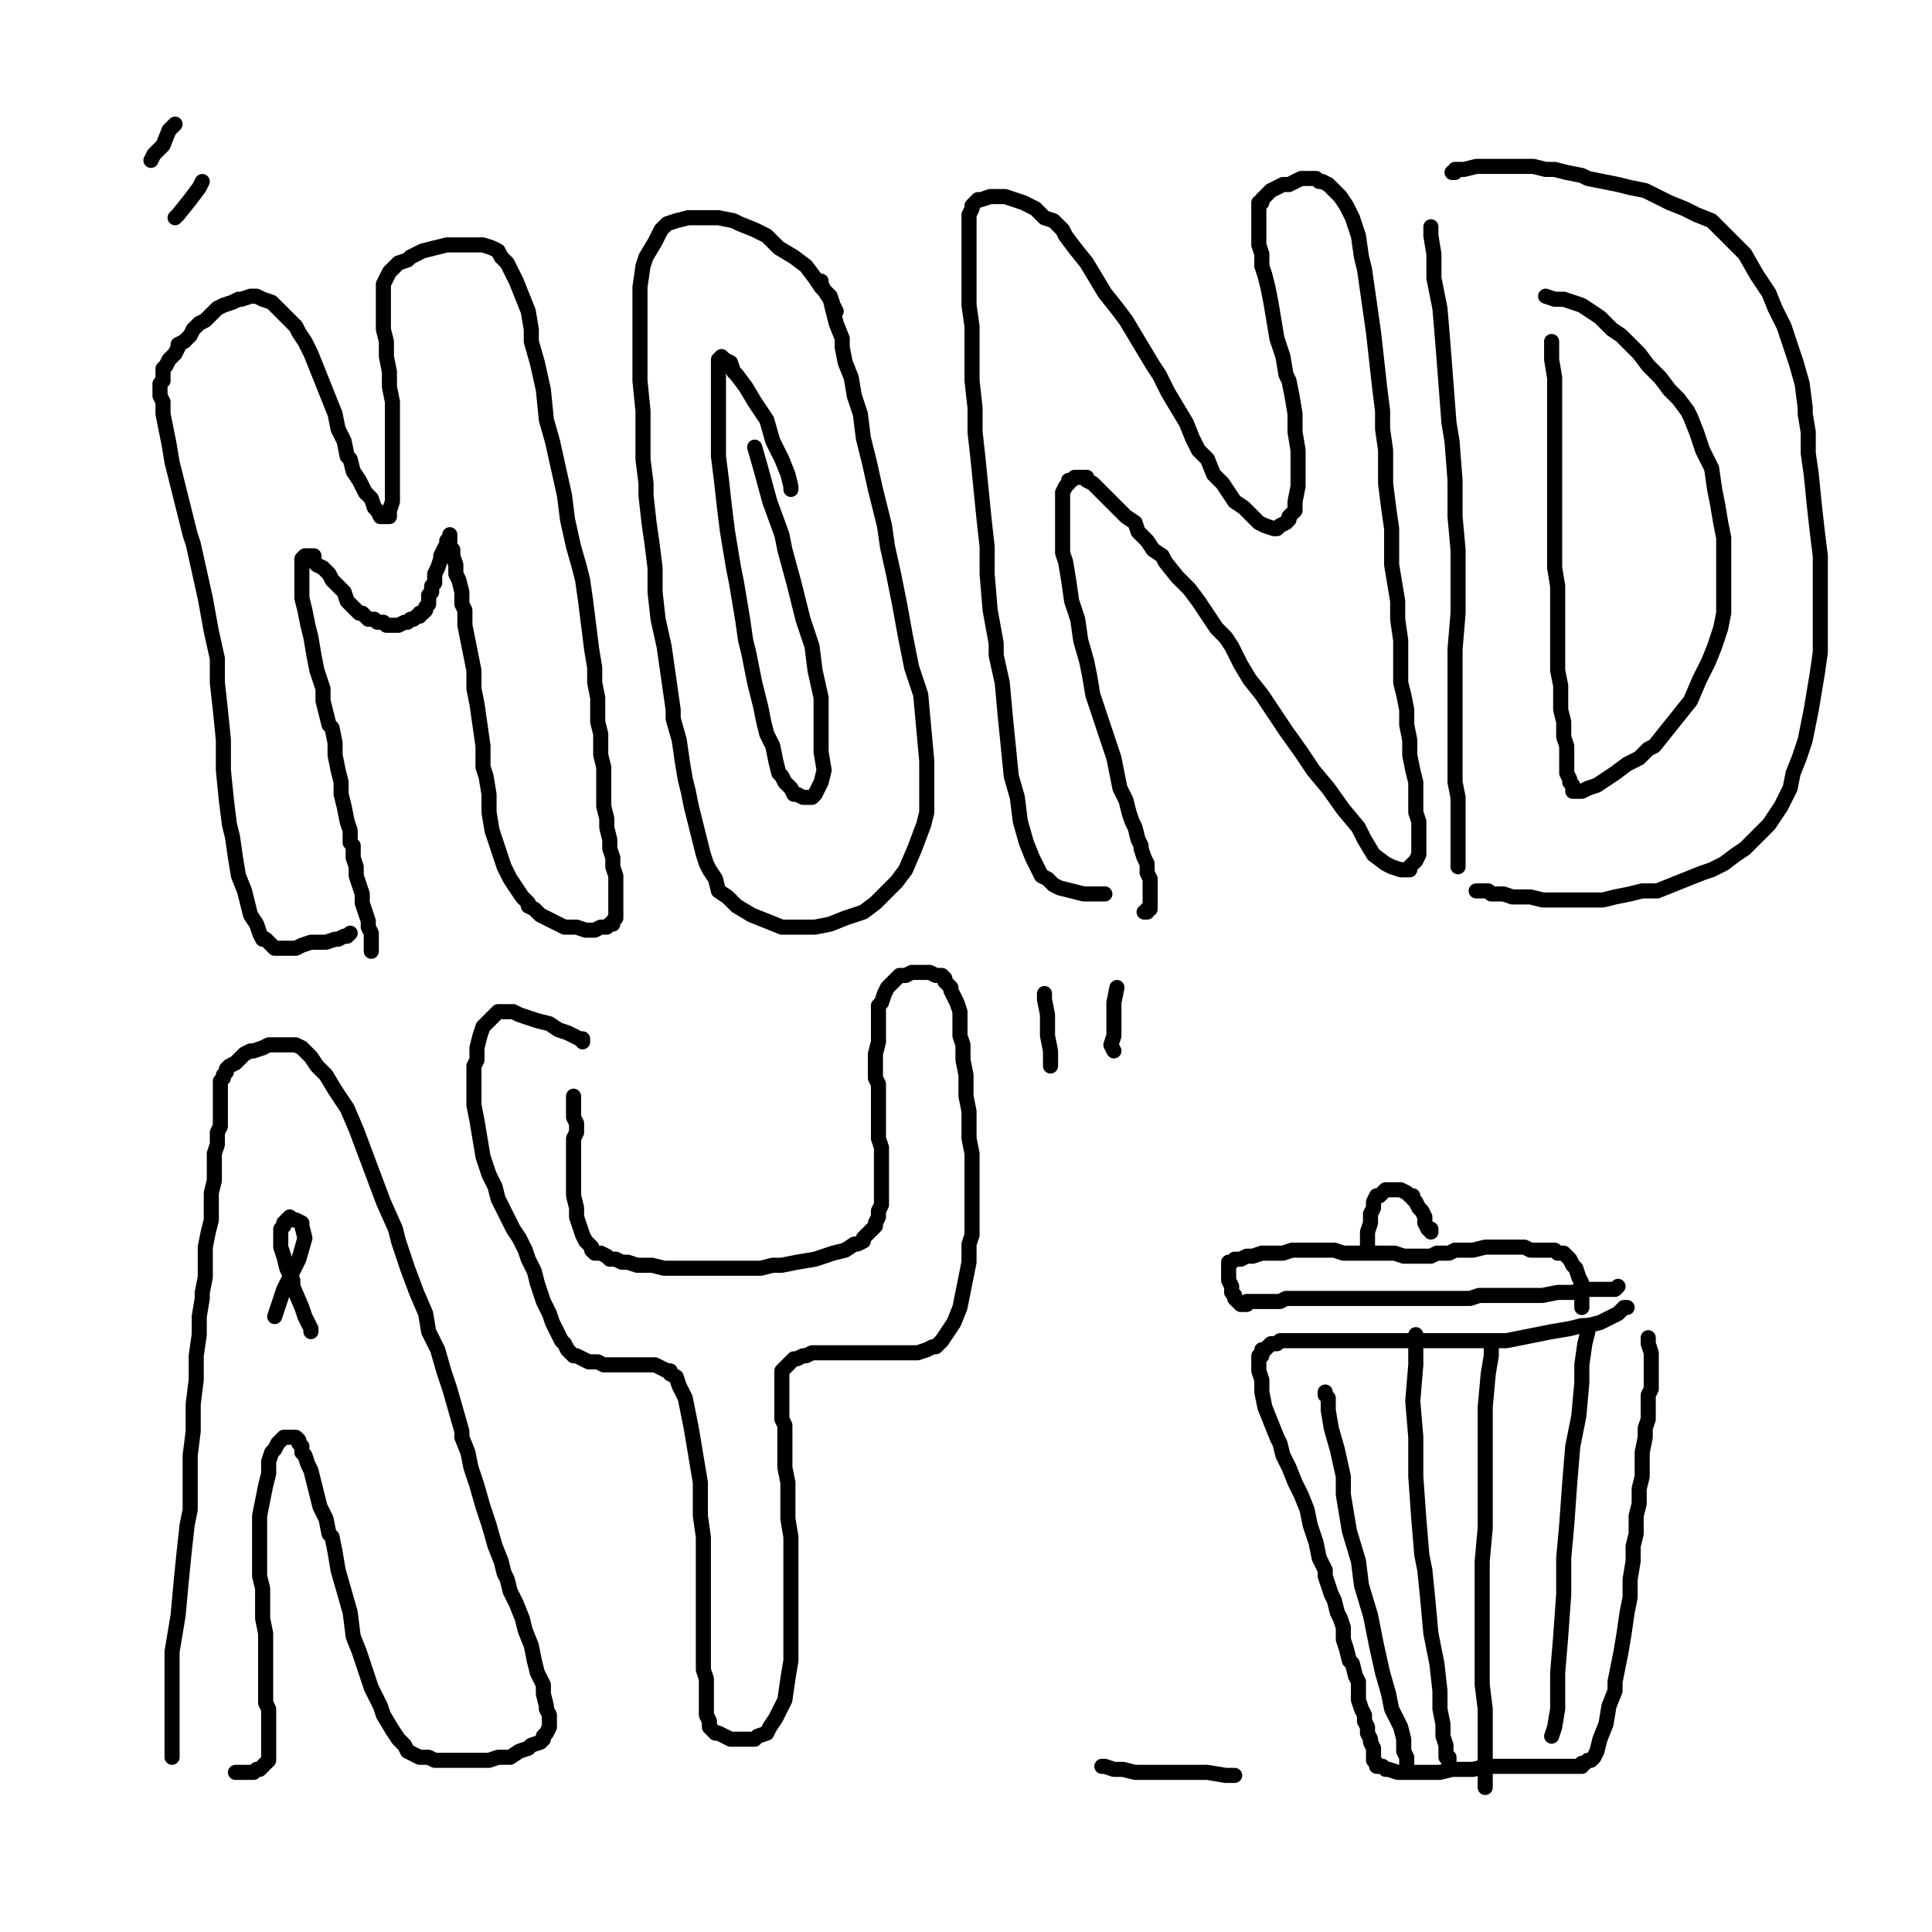
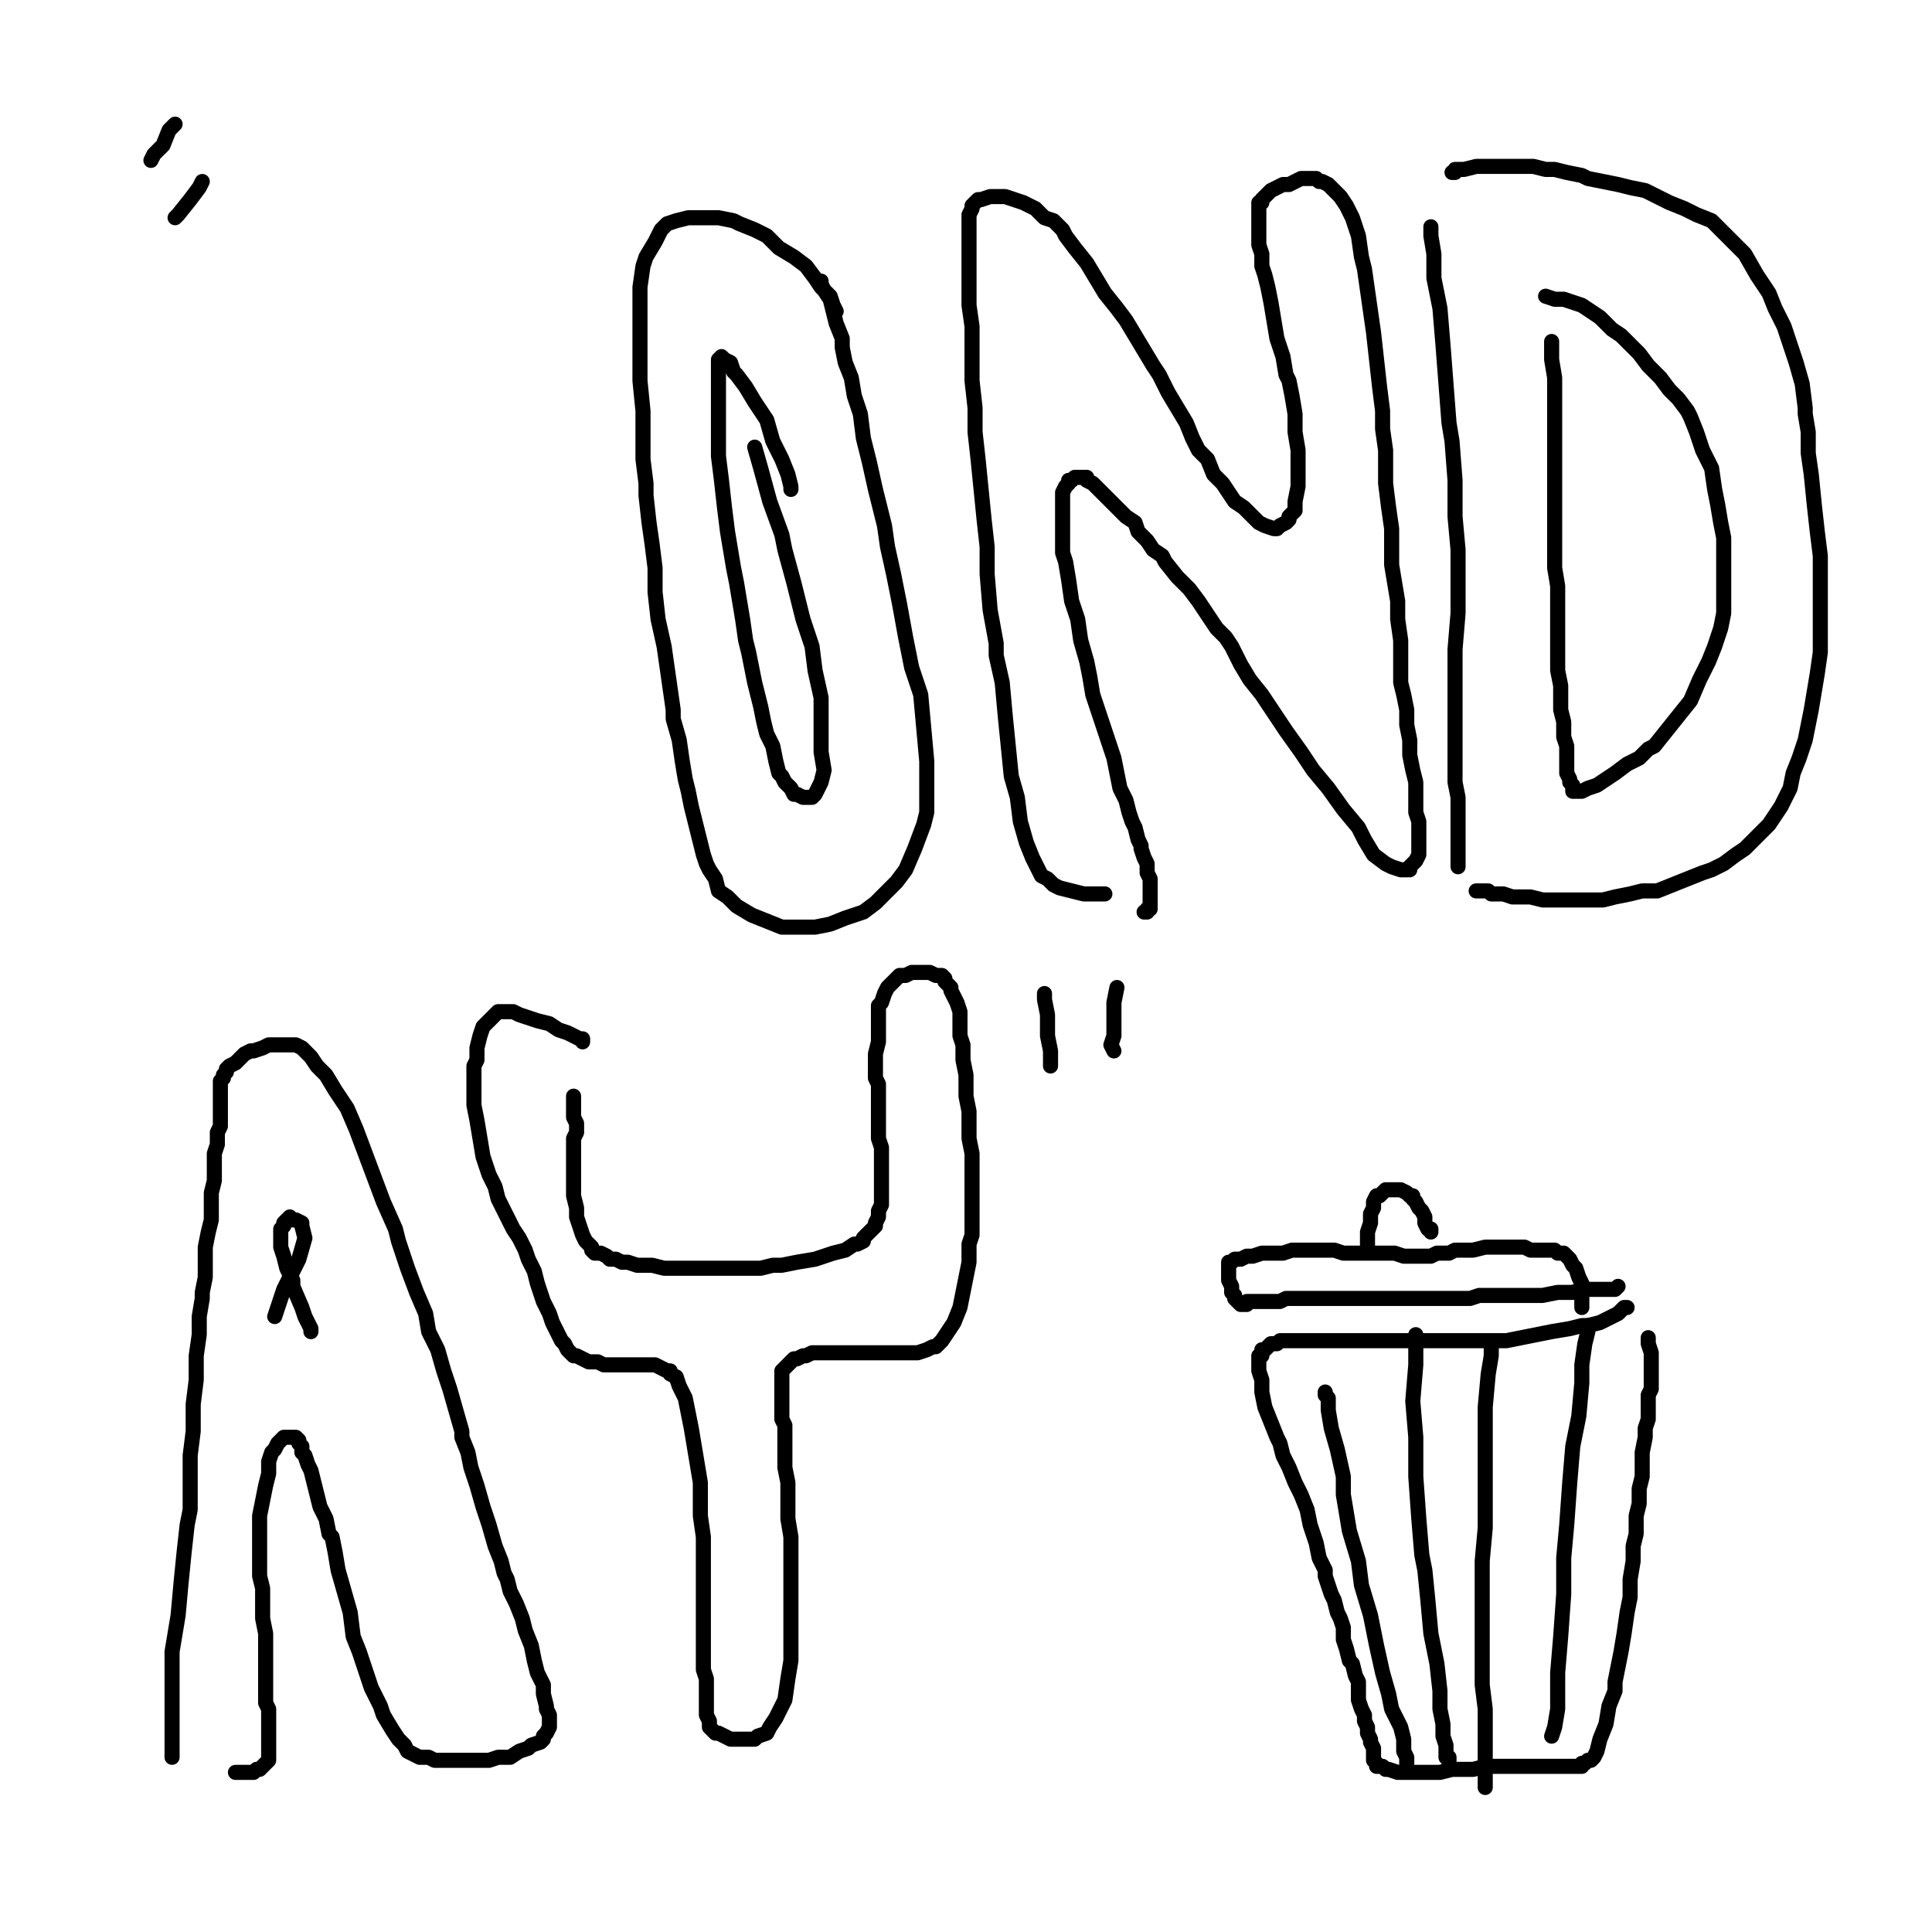
<svg xmlns="http://www.w3.org/2000/svg" width="640px" height="640px" version="1.1">
-   <polyline points="116,309.125 116,309.125 116,309.125 116,309.125 115,310.125 115,310.125 114,310.125 112,311.125 111,311.125 108,312.125 106,312.125 103,312.125 100,313.125 98,314.125 96,314.125 94,314.125 92,314.125 91,314.125 90,313.125 89,312.125 88,311.125 87,311.125 86,309.125 85,306.125 83,303.125 82,299.125 81,295.125 79,290.125 78,284.125 77,277.125 76,273.125 75,265.125 74,255.125 74,245.125 73,235.125 72,226.125 72,218.125 70,209.125 68,198.125 66,189.125 64,180.125 63,177.125 61,169.125 59,161.125 57,153.125 56,147.125 55,142.125 54,137.125 54,133.125 53,131.125 53,129.125 53,127.125 54,126.125 54,124.125 54,122.125 55,121.125 56,119.125 57,118.125 58,117.125 59,115.125 59,114.125 61,113.125 63,111.125 64,109.125 66,107.125 68,106.125 70,104.125 72,102.125 74,101.125 77,100.125 79,99.125 80,99.125 83,98.125 85,98.125 87,99.125 90,100.125 92,102.125 94,104.125 96,106.125 98,108.125 99,110.125 101,113.125 103,117.125 105,122.125 107,127.125 109,132.125 111,137.125 112,142.125 114,146.125 115,151.125 116,152.125 117,156.125 119,159.125 121,163.125 123,165.125 124,168.125 125,169.125 126,171.125 127,171.125 127,171.125 128,171.125 128,171.125 129,171.125 129,170.125 129,169.125 130,166.125 130,163.125 130,159.125 130,154.125 130,151.125 130,146.125 130,142.125 130,137.125 130,133.125 129,128.125 129,123.125 128,118.125 128,113.125 127,109.125 127,106.125 127,102.125 127,99.125 127,96.125 127,94.125 128,92.125 129,90.125 130,89.125 132,87.125 135,86.125 136,85.125 140,83.125 144,82.125 148,81.125 151,81.125 156,81.125 159,81.125 160,81.125 163,82.125 165,83.125 166,85.125 168,87.125 169,89.125 171,93.125 173,98.125 175,103.125 176,109.125 176,113.125 178,120.125 180,129.125 181,139.125 183,146.125 185,155.125 187,164.125 188,172.125 190,181.125 192,188.125 193,192.125 194,199.125 195,207.125 196,215.125 197,221.125 197,226.125 198,231.125 198,235.125 198,239.125 199,243.125 199,246.125 199,250.125 200,254.125 200,259.125 200,263.125 200,267.125 201,271.125 201,274.125 202,278.125 202,281.125 203,284.125 203,285.125 203,287.125 204,290.125 204,292.125 204,294.125 204,297.125 204,299.125 204,300.125 204,302.125 204,303.125 204,304.125 203,305.125 203,306.125 202,306.125 201,307.125 200,307.125 199,307.125 197,308.125 196,308.125 194,308.125 191,307.125 189,307.125 187,307.125 185,306.125 183,305.125 181,304.125 179,303.125 177,301.125 175,300.125 175,299.125 173,297.125 171,294.125 169,291.125 167,287.125 165,281.125 163,275.125 162,269.125 162,263.125 161,257.125 160,254.125 160,247.125 159,240.125 158,233.125 157,228.125 157,222.125 156,217.125 155,212.125 154,207.125 154,202.125 153,200.125 153,196.125 152,192.125 151,190.125 151,187.125 150,184.125 150,183.125 150,182.125 149,181.125 149,180.125 149,179.125 149,179.125 149,178.125 149,178.125 149,177.125 149,177.125 149,177.125 149,177.125 149,178.125 149,178.125 148,179.125 148,180.125 147,182.125 146,184.125 146,185.125 145,188.125 144,190.125 144,192.125 144,193.125 143,194.125 143,196.125 142,197.125 142,198.125 142,200.125 141,201.125 141,202.125 140,203.125 140,203.125 139,203.125 139,204.125 138,204.125 137,205.125 136,205.125 135,206.125 134,206.125 132,207.125 130,207.125 129,207.125 128,207.125 127,206.125 126,206.125 125,206.125 124,205.125 123,205.125 122,205.125 121,204.125 120,203.125 119,203.125 117,201.125 116,200.125 115,199.125 114,196.125 112,194.125 110,192.125 109,190.125 107,188.125 105,187.125 104,186.125 104,184.125 103,184.125 103,184.125 102,184.125 102,184.125 101,184.125 101,184.125 100,185.125 100,187.125 100,190.125 100,193.125 100,196.125 100,198.125 101,202.125 102,207.125 103,211.125 104,217.125 105,222.125 107,228.125 107,232.125 108,236.125 109,240.125 110,241.125 111,246.125 111,250.125 112,255.125 113,259.125 113,263.125 114,267.125 115,272.125 116,275.125 116,279.125 117,280.125 117,284.125 118,287.125 118,290.125 119,293.125 120,296.125 120,299.125 121,302.125 122,305.125 122,307.125 123,309.125 123,311.125 123,312.125 123,314.125 123,315.125 123,315.125 " fill="none" stroke="#000000" stroke-width="5px" stroke-linecap="round" stroke-linejoin="round" />
  <polyline points="277,103.125 277,103.125 277,103.125 277,103.125 277,103.125 277,103.125 277,103.125 276,101.125 275,98.125 272,95.125 270,92.125 267,88.125 263,85.125 258,82.125 254,78.125 250,76.125 245,74.125 243,73.125 238,72.125 233,72.125 228,72.125 224,73.125 221,74.125 219,76.125 217,80.125 214,85.125 213,88.125 212,95.125 212,102.125 212,109.125 212,117.125 212,126.125 213,136.125 213,144.125 213,152.125 214,160.125 214,164.125 215,173.125 216,180.125 217,188.125 217,196.125 218,205.125 220,214.125 221,221.125 222,228.125 223,235.125 223,238.125 225,245.125 226,252.125 227,258.125 228,262.125 229,267.125 230,271.125 231,275.125 232,279.125 233,283.125 234,286.125 235,288.125 237,291.125 238,295.125 241,297.125 244,300.125 249,303.125 254,305.125 259,307.125 264,307.125 265,307.125 270,307.125 275,306.125 280,304.125 286,302.125 290,299.125 293,296.125 297,292.125 300,288.125 303,281.125 306,273.125 307,269.125 307,261.125 307,252.125 306,241.125 305,230.125 302,221.125 300,211.125 298,200.125 296,190.125 294,181.125 293,174.125 291,166.125 290,162.125 288,153.125 286,145.125 285,137.125 283,131.125 282,125.125 280,120.125 279,115.125 279,112.125 277,107.125 276,103.125 275,99.125 273,96.125 272,94.125 272,93.125 " fill="none" stroke="#000000" stroke-width="5px" stroke-linecap="round" stroke-linejoin="round" />
  <polyline points="262,162.125 262,162.125 262,161.125 261,157.125 259,152.125 256,146.125 254,139.125 250,133.125 247,128.125 244,124.125 243,123.125 242,120.125 240,119.125 239,118.125 239,118.125 238,119.125 238,121.125 238,126.125 238,133.125 238,139.125 238,147.125 238,151.125 239,159.125 240,168.125 241,176.125 242,182.125 243,188.125 244,193.125 245,199.125 246,205.125 247,212.125 248,216.125 249,221.125 250,226.125 251,230.125 252,234.125 253,239.125 254,243.125 256,247.125 257,252.125 258,256.125 259,257.125 260,259.125 262,261.125 263,263.125 264,263.125 266,264.125 268,264.125 269,264.125 270,263.125 271,261.125 272,259.125 273,255.125 272,249.125 272,240.125 272,231.125 270,222.125 269,214.125 266,205.125 263,193.125 260,182.125 259,177.125 255,166.125 252,155.125 250,148.125 " fill="none" stroke="#000000" stroke-width="5px" stroke-linecap="round" stroke-linejoin="round" />
  <polyline points="366,296.125 366,296.125 366,296.125 365,296.125 363,296.125 359,296.125 355,295.125 351,294.125 349,293.125 347,291.125 345,290.125 343,286.125 342,284.125 340,279.125 338,272.125 337,264.125 335,257.125 334,247.125 333,237.125 332,226.125 330,217.125 330,213.125 328,202.125 327,190.125 327,181.125 326,172.125 325,162.125 324,152.125 323,143.125 323,135.125 322,126.125 322,119.125 322,115.125 322,108.125 321,101.125 321,96.125 321,91.125 321,87.125 321,83.125 321,80.125 321,77.125 321,75.125 321,74.125 321,72.125 321,71.125 322,69.125 322,68.125 323,67.125 323,67.125 324,66.125 325,66.125 328,65.125 328,65.125 331,65.125 333,65.125 336,66.125 339,67.125 341,68.125 343,69.125 346,72.125 349,73.125 352,76.125 353,78.125 356,82.125 360,87.125 363,92.125 366,97.125 370,102.125 373,106.125 376,111.125 379,116.125 382,121.125 384,124.125 387,130.125 390,135.125 393,140.125 395,145.125 397,149.125 400,152.125 402,157.125 405,160.125 407,163.125 409,166.125 412,168.125 415,171.125 417,173.125 419,174.125 422,175.125 423,175.125 424,174.125 426,173.125 427,172.125 427,171.125 429,169.125 429,166.125 430,161.125 430,156.125 430,149.125 429,143.125 429,137.125 428,131.125 427,126.125 426,124.125 425,118.125 423,112.125 422,106.125 421,100.125 420,95.125 419,91.125 418,88.125 418,84.125 417,81.125 417,80.125 417,77.125 417,75.125 417,72.125 417,71.125 417,69.125 417,67.125 418,67.125 418,66.125 419,65.125 420,64.125 421,63.125 423,62.125 425,61.125 427,61.125 429,60.125 431,59.125 433,59.125 434,59.125 436,59.125 437,60.125 438,60.125 440,61.125 441,62.125 442,63.125 444,65.125 446,68.125 448,72.125 450,78.125 451,85.125 452,89.125 453,96.125 454,103.125 455,110.125 456,119.125 457,128.125 458,136.125 458,142.125 459,149.125 459,156.125 459,160.125 460,168.125 461,175.125 461,182.125 461,187.125 462,193.125 463,199.125 463,205.125 464,212.125 464,218.125 464,221.125 464,226.125 465,230.125 466,235.125 466,240.125 467,245.125 467,250.125 468,255.125 469,259.125 469,263.125 469,267.125 469,269.125 470,272.125 470,274.125 470,277.125 470,279.125 470,281.125 470,283.125 469,285.125 468,286.125 468,286.125 467,287.125 467,288.125 466,288.125 465,288.125 464,288.125 461,287.125 459,286.125 455,283.125 452,278.125 450,274.125 445,268.125 440,261.125 435,255.125 431,249.125 426,242.125 422,236.125 418,230.125 414,225.125 411,220.125 410,218.125 408,214.125 406,211.125 403,208.125 401,205.125 399,202.125 397,199.125 394,195.125 392,193.125 390,191.125 386,186.125 385,184.125 382,182.125 380,179.125 377,176.125 376,173.125 373,171.125 371,169.125 370,168.125 368,166.125 367,165.125 366,164.125 365,163.125 364,162.125 363,161.125 362,160.125 360,159.125 360,158.125 359,158.125 357,158.125 357,158.125 356,158.125 355,159.125 354,159.125 354,160.125 353,161.125 352,163.125 352,166.125 352,171.125 352,177.125 352,183.125 353,186.125 354,192.125 355,199.125 357,205.125 358,212.125 360,219.125 361,224.125 362,230.125 364,236.125 366,242.125 367,245.125 369,251.125 370,256.125 371,261.125 373,265.125 374,269.125 375,272.125 376,274.125 377,278.125 378,280.125 378,281.125 379,284.125 380,286.125 380,289.125 381,291.125 381,294.125 381,296.125 381,298.125 381,299.125 381,300.125 381,301.125 380,301.125 380,302.125 379,302.125 " fill="none" stroke="#000000" stroke-width="5px" stroke-linecap="round" stroke-linejoin="round" />
  <polyline points="474,75.125 474,75.125 474,75.125 474,78.125 475,84.125 475,92.125 477,102.125 478,114.125 479,127.125 480,140.125 481,146.125 482,159.125 482,171.125 483,182.125 483,192.125 483,203.125 482,215.125 482,225.125 482,232.125 482,239.125 482,242.125 482,248.125 482,254.125 482,259.125 483,264.125 483,268.125 483,271.125 483,274.125 483,276.125 483,278.125 483,279.125 483,280.125 483,282.125 483,283.125 483,285.125 483,286.125 483,287.125 " fill="none" stroke="#000000" stroke-width="5px" stroke-linecap="round" stroke-linejoin="round" />
  <polyline points="481,57.125 481,57.125 481,57.125 481,57.125 481,57.125 481,57.125 482,57.125 482,56.125 483,56.125 485,56.125 489,55.125 493,55.125 498,55.125 503,55.125 508,55.125 512,56.125 515,56.125 519,57.125 524,58.125 526,59.125 531,60.125 536,61.125 540,62.125 545,63.125 549,65.125 553,67.125 558,69.125 562,71.125 567,73.125 571,77.125 573,79.125 578,84.125 582,91.125 586,97.125 588,102.125 591,108.125 593,114.125 595,120.125 597,127.125 598,135.125 598,137.125 599,143.125 599,150.125 600,157.125 601,167.125 602,176.125 603,184.125 603,193.125 603,202.125 603,207.125 603,216.125 602,223.125 601,229.125 600,235.125 599,240.125 598,245.125 596,251.125 594,256.125 593,261.125 592,263.125 590,267.125 588,270.125 586,273.125 583,276.125 581,278.125 578,281.125 575,283.125 571,286.125 567,288.125 564,289.125 559,291.125 554,293.125 549,295.125 544,295.125 540,296.125 535,297.125 531,298.125 526,298.125 522,298.125 519,298.125 515,298.125 511,298.125 507,297.125 504,297.125 501,297.125 498,296.125 497,296.125 494,296.125 493,295.125 493,295.125 491,295.125 489,295.125 489,295.125 " fill="none" stroke="#000000" stroke-width="5px" stroke-linecap="round" stroke-linejoin="round" />
  <polyline points="514,113.125 514,113.125 514,113.125 514,115.125 514,119.125 515,125.125 515,129.125 515,136.125 515,143.125 515,150.125 515,158.125 515,167.125 515,175.125 515,182.125 515,188.125 516,194.125 516,200.125 516,203.125 516,210.125 516,216.125 516,222.125 517,227.125 517,231.125 517,235.125 518,239.125 518,242.125 518,244.125 519,247.125 519,251.125 519,253.125 519,256.125 520,258.125 520,259.125 521,260.125 521,261.125 521,262.125 522,262.125 523,262.125 524,262.125 526,261.125 529,260.125 532,258.125 535,256.125 539,253.125 543,251.125 546,248.125 548,247.125 552,242.125 556,237.125 560,232.125 563,225.125 566,219.125 568,214.125 570,208.125 571,203.125 571,196.125 571,192.125 571,184.125 571,178.125 570,173.125 569,167.125 568,162.125 567,155.125 564,149.125 562,143.125 560,138.125 559,136.125 556,132.125 553,129.125 550,125.125 546,121.125 543,117.125 540,114.125 537,111.125 534,109.125 531,106.125 530,105.125 527,103.125 524,101.125 521,100.125 518,99.125 515,99.125 512,98.125 " fill="none" stroke="#000000" stroke-width="5px" stroke-linecap="round" stroke-linejoin="round" />
  <polyline points="57,582.125 57,582.125 57,580.125 57,575.125 57,567.125 57,558.125 57,547.125 59,535.125 60,524.125 61,514.125 62,505.125 63,500.125 63,491.125 63,482.125 64,474.125 64,465.125 65,457.125 65,449.125 66,442.125 66,436.125 67,430.125 67,428.125 68,423.125 68,418.125 68,413.125 69,408.125 70,404.125 70,399.125 70,395.125 71,391.125 71,387.125 71,385.125 71,382.125 72,379.125 72,375.125 73,373.125 73,370.125 73,367.125 73,365.125 73,363.125 73,360.125 73,360.125 73,358.125 74,357.125 74,356.125 75,355.125 75,354.125 76,353.125 78,352.125 79,351.125 80,350.125 81,349.125 83,348.125 84,348.125 87,347.125 89,346.125 92,346.125 94,346.125 96,346.125 98,346.125 100,347.125 101,348.125 103,350.125 105,353.125 108,356.125 111,361.125 115,367.125 118,374.125 121,382.125 124,390.125 127,398.125 131,407.125 132,411.125 135,420.125 138,428.125 141,435.125 142,441.125 145,447.125 147,454.125 149,460.125 151,467.125 153,474.125 153,476.125 155,481.125 156,486.125 158,492.125 160,499.125 162,505.125 164,512.125 166,517.125 167,521.125 168,523.125 169,527.125 171,531.125 173,536.125 174,540.125 176,545.125 177,550.125 178,554.125 180,558.125 180,561.125 181,565.125 181,566.125 182,568.125 182,570.125 182,571.125 182,572.125 181,574.125 180,575.125 180,576.125 179,577.125 176,578.125 175,579.125 172,580.125 169,582.125 165,582.125 162,583.125 158,583.125 155,583.125 151,583.125 148,583.125 146,583.125 144,583.125 142,582.125 141,582.125 139,582.125 137,581.125 135,580.125 134,578.125 132,576.125 130,573.125 127,568.125 126,565.125 123,559.125 121,553.125 119,547.125 117,542.125 116,534.125 114,527.125 112,520.125 111,514.125 110,509.125 109,508.125 108,503.125 106,499.125 105,495.125 104,491.125 103,487.125 102,485.125 101,482.125 100,481.125 100,479.125 99,478.125 99,477.125 98,476.125 98,476.125 97,476.125 96,476.125 96,476.125 95,476.125 95,476.125 94,476.125 93,477.125 92,478.125 91,480.125 90,481.125 89,484.125 89,488.125 88,492.125 87,497.125 86,502.125 86,508.125 86,511.125 86,517.125 86,522.125 87,526.125 87,531.125 87,536.125 88,541.125 88,546.125 88,550.125 88,555.125 88,557.125 88,561.125 88,564.125 89,566.125 89,569.125 89,571.125 89,573.125 89,575.125 89,577.125 89,579.125 89,580.125 89,581.125 89,582.125 89,583.125 88,584.125 87,585.125 86,586.125 85,586.125 84,587.125 82,587.125 81,587.125 80,587.125 79,587.125 78,587.125 " fill="none" stroke="#000000" stroke-width="5px" stroke-linecap="round" stroke-linejoin="round" />
  <polyline points="103,441.125 103,441.125 103,441.125 103,441.125 103,440.125 101,436.125 100,433.125 97,426.125 97,424.125 95,420.125 94,416.125 93,413.125 93,411.125 93,409.125 93,407.125 94,406.125 94,405.125 95,404.125 95,404.125 96,403.125 97,404.125 98,404.125 100,405.125 100,406.125 101,410.125 99,417.125 94,427.125 91,436.125 " fill="none" stroke="#000000" stroke-width="5px" stroke-linecap="round" stroke-linejoin="round" />
  <polyline points="193,345.125 193,345.125 193,345.125 193,345.125 193,345.125 193,345.125 193,345.125 193,345.125 193,345.125 193,344.125 192,344.125 190,343.125 188,342.125 185,341.125 182,339.125 178,338.125 175,337.125 172,336.125 170,335.125 169,335.125 167,335.125 165,335.125 164,336.125 163,337.125 162,338.125 160,340.125 159,343.125 158,347.125 158,351.125 157,353.125 157,358.125 157,361.125 157,366.125 158,371.125 159,377.125 160,383.125 162,389.125 164,393.125 165,397.125 167,401.125 168,403.125 170,407.125 172,410.125 174,414.125 175,417.125 177,421.125 178,425.125 179,428.125 180,431.125 181,433.125 182,435.125 183,438.125 184,440.125 185,442.125 186,444.125 187,445.125 188,447.125 189,448.125 190,449.125 190,449.125 191,449.125 193,450.125 195,451.125 196,451.125 198,451.125 200,452.125 202,452.125 204,452.125 206,452.125 207,452.125 209,452.125 211,452.125 212,452.125 214,452.125 216,452.125 217,452.125 219,453.125 221,454.125 222,454.125 222,455.125 224,456.125 225,459.125 227,463.125 228,468.125 229,473.125 230,479.125 231,485.125 232,491.125 232,498.125 232,502.125 233,509.125 233,516.125 233,521.125 233,526.125 233,532.125 233,536.125 233,540.125 233,545.125 233,548.125 233,551.125 233,553.125 234,556.125 234,559.125 234,562.125 234,564.125 234,566.125 234,567.125 234,568.125 235,570.125 235,571.125 235,571.125 235,572.125 236,573.125 237,574.125 238,574.125 240,575.125 242,576.125 245,576.125 248,576.125 250,576.125 251,575.125 254,574.125 255,572.125 257,569.125 260,563.125 261,556.125 262,550.125 262,543.125 262,534.125 262,526.125 262,522.125 262,515.125 262,509.125 261,503.125 261,497.125 261,491.125 260,486.125 260,480.125 260,476.125 260,472.125 259,470.125 259,467.125 259,465.125 259,462.125 259,460.125 259,458.125 259,456.125 259,454.125 259,454.125 261,452.125 261,452.125 262,451.125 263,450.125 264,450.125 266,449.125 267,449.125 269,448.125 272,448.125 274,448.125 277,448.125 279,448.125 283,448.125 287,448.125 291,448.125 296,448.125 300,448.125 302,448.125 304,448.125 307,447.125 309,446.125 310,446.125 311,445.125 312,444.125 314,441.125 316,438.125 318,433.125 319,428.125 320,423.125 321,418.125 321,412.125 322,409.125 322,402.125 322,396.125 322,391.125 322,386.125 322,382.125 321,377.125 321,373.125 321,368.125 320,363.125 320,361.125 320,356.125 319,351.125 319,346.125 318,343.125 318,340.125 318,337.125 318,335.125 317,332.125 316,330.125 316,330.125 315,328.125 315,327.125 314,326.125 313,325.125 313,324.125 312,323.125 310,323.125 308,322.125 306,322.125 304,322.125 303,322.125 302,322.125 300,323.125 298,323.125 297,324.125 296,325.125 295,326.125 294,327.125 293,329.125 292,332.125 291,333.125 291,337.125 291,341.125 291,345.125 290,349.125 290,353.125 290,357.125 291,359.125 291,363.125 291,364.125 291,367.125 291,370.125 291,374.125 291,377.125 292,380.125 292,384.125 292,387.125 292,390.125 292,392.125 292,393.125 292,396.125 292,398.125 292,399.125 291,401.125 291,402.125 291,403.125 290,405.125 290,406.125 289,407.125 288,408.125 288,408.125 286,410.125 286,411.125 284,412.125 283,412.125 280,414.125 276,415.125 270,417.125 264,418.125 259,419.125 256,419.125 252,420.125 248,420.125 243,420.125 239,420.125 234,420.125 229,420.125 224,420.125 220,420.125 216,419.125 214,419.125 211,419.125 208,418.125 206,418.125 204,417.125 202,417.125 201,416.125 199,415.125 197,415.125 196,414.125 196,413.125 195,412.125 194,411.125 193,409.125 192,406.125 191,403.125 191,400.125 190,396.125 190,393.125 190,390.125 190,388.125 190,385.125 190,383.125 190,381.125 190,379.125 190,377.125 191,375.125 191,372.125 190,370.125 190,367.125 190,366.125 190,364.125 190,363.125 " fill="none" stroke="#000000" stroke-width="5px" stroke-linecap="round" stroke-linejoin="round" />
  <polyline points="539,433.125 539,433.125 539,433.125 539,433.125 539,433.125 539,433.125 538,433.125 536,435.125 534,436.125 532,437.125 530,438.125 526,439.125 524,439.125 520,440.125 514,441.125 509,442.125 504,443.125 499,444.125 495,444.125 491,444.125 487,444.125 483,444.125 481,444.125 477,444.125 472,444.125 468,444.125 465,444.125 462,444.125 459,444.125 457,444.125 455,444.125 454,444.125 453,444.125 451,444.125 450,444.125 449,444.125 448,444.125 446,444.125 445,444.125 444,444.125 443,444.125 441,444.125 440,444.125 439,444.125 438,444.125 436,444.125 434,444.125 433,444.125 431,444.125 429,444.125 428,444.125 427,444.125 426,444.125 425,444.125 424,444.125 423,445.125 422,445.125 421,445.125 420,446.125 420,446.125 419,447.125 418,447.125 418,448.125 418,449.125 417,449.125 417,451.125 417,454.125 418,457.125 418,461.125 419,466.125 421,471.125 423,476.125 424,478.125 425,482.125 427,486.125 429,491.125 431,495.125 433,500.125 434,505.125 436,511.125 437,516.125 439,520.125 439,522.125 440,525.125 441,528.125 442,530.125 443,534.125 444,536.125 445,539.125 445,543.125 446,546.125 447,550.125 448,551.125 449,555.125 450,557.125 450,560.125 450,563.125 451,566.125 452,568.125 452,570.125 453,572.125 453,574.125 454,576.125 454,577.125 455,579.125 455,580.125 455,582.125 455,582.125 455,583.125 456,584.125 456,585.125 458,585.125 459,586.125 460,586.125 463,587.125 466,587.125 469,587.125 471,587.125 475,587.125 477,587.125 481,586.125 484,586.125 487,586.125 488,586.125 492,585.125 495,585.125 498,585.125 501,585.125 504,585.125 507,585.125 509,585.125 511,585.125 513,585.125 514,585.125 515,585.125 516,585.125 518,585.125 519,585.125 520,585.125 521,585.125 523,585.125 524,585.125 524,584.125 524,584.125 525,584.125 526,583.125 527,583.125 528,582.125 529,580.125 530,576.125 532,571.125 533,565.125 535,560.125 535,557.125 536,552.125 537,547.125 538,541.125 539,534.125 540,529.125 540,523.125 541,517.125 541,512.125 542,508.125 542,506.125 542,502.125 543,498.125 543,493.125 544,489.125 544,485.125 544,481.125 545,476.125 545,473.125 546,470.125 546,469.125 546,466.125 546,464.125 546,462.125 547,460.125 547,458.125 547,456.125 547,454.125 547,452.125 547,450.125 547,449.125 547,448.125 546,445.125 546,444.125 546,443.125 " fill="none" stroke="#000000" stroke-width="5px" stroke-linecap="round" stroke-linejoin="round" />
  <polyline points="536,426.125 536,426.125 536,426.125 536,426.125 536,426.125 535,427.125 534,427.125 533,427.125 532,427.125 530,427.125 528,427.125 524,427.125 521,428.125 516,428.125 511,429.125 509,429.125 504,429.125 499,429.125 496,429.125 493,429.125 490,429.125 487,430.125 483,430.125 480,430.125 477,430.125 475,430.125 472,430.125 469,430.125 466,430.125 463,430.125 461,430.125 459,430.125 456,430.125 455,430.125 453,430.125 452,430.125 450,430.125 448,430.125 445,430.125 443,430.125 440,430.125 437,430.125 435,430.125 433,430.125 430,430.125 429,430.125 428,430.125 426,430.125 424,431.125 423,431.125 422,431.125 421,431.125 420,431.125 419,431.125 418,431.125 418,431.125 417,431.125 416,431.125 416,431.125 415,431.125 414,431.125 414,431.125 413,431.125 413,431.125 413,432.125 412,432.125 412,432.125 411,432.125 411,432.125 410,431.125 410,431.125 409,430.125 409,429.125 408,428.125 408,427.125 408,426.125 407,424.125 407,423.125 407,423.125 407,421.125 407,420.125 407,420.125 407,419.125 407,419.125 407,418.125 408,418.125 409,417.125 411,417.125 413,416.125 415,416.125 418,415.125 421,415.125 422,415.125 425,415.125 428,414.125 431,414.125 434,414.125 436,414.125 439,414.125 442,414.125 445,415.125 450,415.125 451,415.125 455,415.125 459,415.125 462,415.125 465,416.125 468,416.125 471,416.125 474,416.125 476,415.125 478,415.125 480,415.125 482,414.125 485,414.125 488,414.125 492,413.125 495,413.125 498,413.125 501,413.125 503,413.125 505,413.125 507,414.125 509,414.125 512,414.125 513,414.125 515,414.125 516,415.125 518,415.125 519,416.125 520,417.125 521,419.125 522,420.125 523,423.125 524,425.125 524,428.125 524,431.125 524,432.125 524,433.125 " fill="none" stroke="#000000" stroke-width="5px" stroke-linecap="round" stroke-linejoin="round" />
  <polyline points="474,408.125 474,408.125 474,408.125 474,408.125 474,407.125 473,407.125 472,405.125 472,403.125 471,401.125 470,400.125 469,398.125 468,397.125 468,396.125 467,396.125 466,395.125 464,394.125 463,394.125 461,394.125 460,394.125 460,394.125 459,394.125 458,395.125 457,396.125 456,396.125 455,398.125 455,400.125 454,402.125 454,405.125 453,408.125 453,409.125 453,412.125 453,413.125 " fill="none" stroke="#000000" stroke-width="5px" stroke-linecap="round" stroke-linejoin="round" />
  <polyline points="439,461.125 439,461.125 439,461.125 439,461.125 439,461.125 439,462.125 440,463.125 440,467.125 441,473.125 443,480.125 445,489.125 445,495.125 447,507.125 450,517.125 451,525.125 454,535.125 456,545.125 458,554.125 460,561.125 461,566.125 463,570.125 464,572.125 465,576.125 465,580.125 466,582.125 466,584.125 466,585.125 466,586.125 " fill="none" stroke="#000000" stroke-width="5px" stroke-linecap="round" stroke-linejoin="round" />
  <polyline points="469,442.125 469,442.125 469,442.125 469,442.125 469,442.125 469,445.125 469,452.125 468,464.125 469,476.125 469,489.125 470,503.125 471,515.125 472,520.125 473,530.125 474,541.125 476,551.125 477,560.125 477,566.125 478,571.125 478,575.125 479,578.125 479,582.125 480,582.125 480,584.125 480,585.125 480,585.125 " fill="none" stroke="#000000" stroke-width="5px" stroke-linecap="round" stroke-linejoin="round" />
  <polyline points="494,446.125 494,446.125 494,446.125 494,446.125 494,449.125 493,455.125 492,466.125 492,477.125 492,492.125 492,506.125 491,517.125 491,529.125 491,536.125 491,548.125 491,558.125 492,566.125 492,573.125 492,579.125 492,584.125 492,587.125 492,590.125 492,592.125 " fill="none" stroke="#000000" stroke-width="5px" stroke-linecap="round" stroke-linejoin="round" />
  <polyline points="526,439.125 526,439.125 526,439.125 526,441.125 525,445.125 524,452.125 524,458.125 523,469.125 521,479.125 520,491.125 519,505.125 518,516.125 518,528.125 517,542.125 516,554.125 516,562.125 516,566.125 515,572.125 514,575.125 " fill="none" stroke="#000000" stroke-width="5px" stroke-linecap="round" stroke-linejoin="round" />
  <polyline points="346,329.125 346,329.125 346,329.125 346,329.125 346,329.125 346,329.125 346,329.125 346,331.125 347,336.125 347,343.125 348,348.125 348,353.125 " fill="none" stroke="#000000" stroke-width="5px" stroke-linecap="round" stroke-linejoin="round" />
  <polyline points="370,327.125 370,327.125 370,327.125 370,327.125 370,327.125 369,332.125 369,337.125 369,343.125 368,346.125 369,348.125 " fill="none" stroke="#000000" stroke-width="5px" stroke-linecap="round" stroke-linejoin="round" />
  <polyline points="67,60.125 67,60.125 67,60.125 67,60.125 67,60.125 66,62.125 63,66.125 59,71.125 58,72.125 " fill="none" stroke="#000000" stroke-width="5px" stroke-linecap="round" stroke-linejoin="round" />
  <polyline points="58,41.125 56,43.125 54,48.125 51,51.125 50,53.125 " fill="none" stroke="#000000" stroke-width="5px" stroke-linecap="round" stroke-linejoin="round" />
-   <polyline points="409,588.125 409,588.125 409,588.125 409,588.125 409,588.125 406,588.125 400,587.125 392,587.125 384,587.125 379,587.125 376,587.125 372,586.125 369,586.125 366,585.125 365,585.125 " fill="none" stroke="#000000" stroke-width="5px" stroke-linecap="round" stroke-linejoin="round" />
</svg>